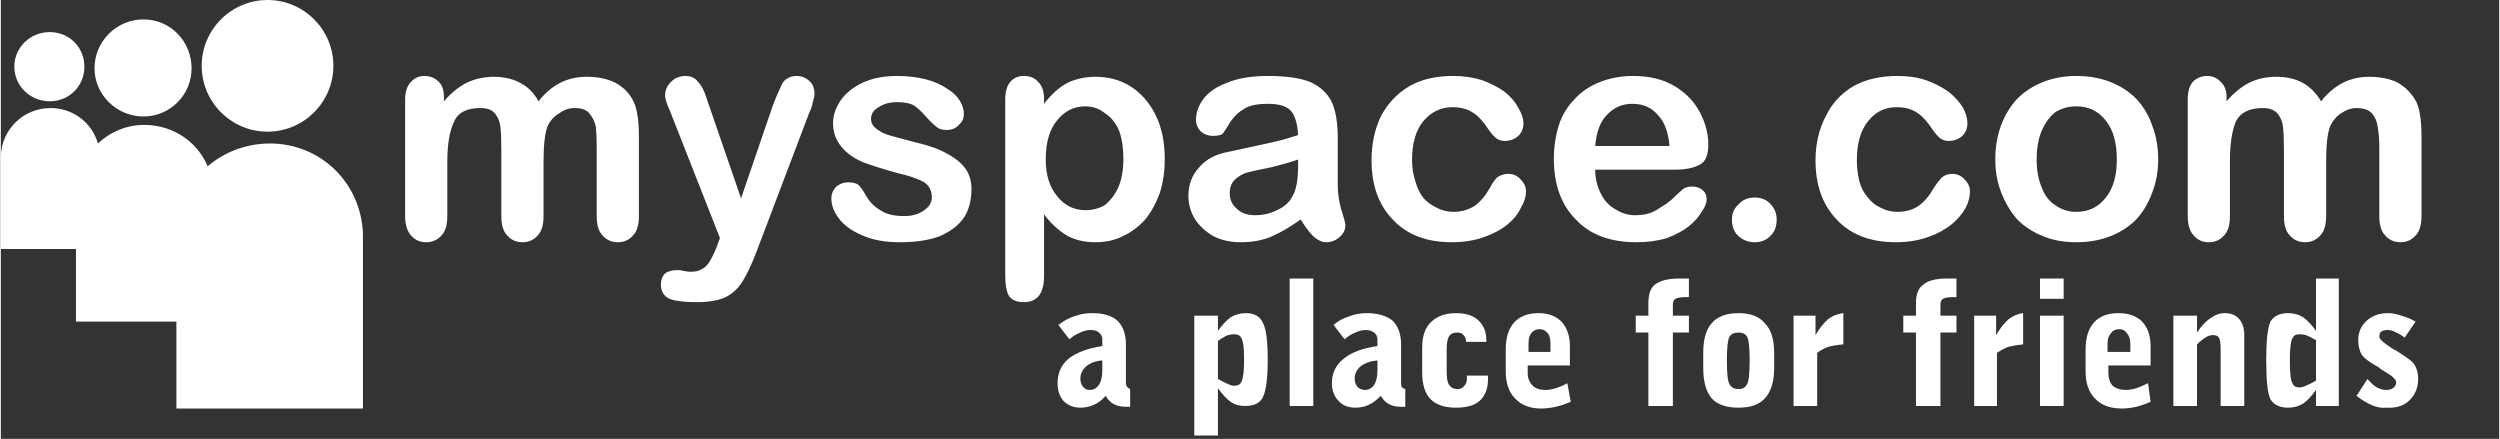
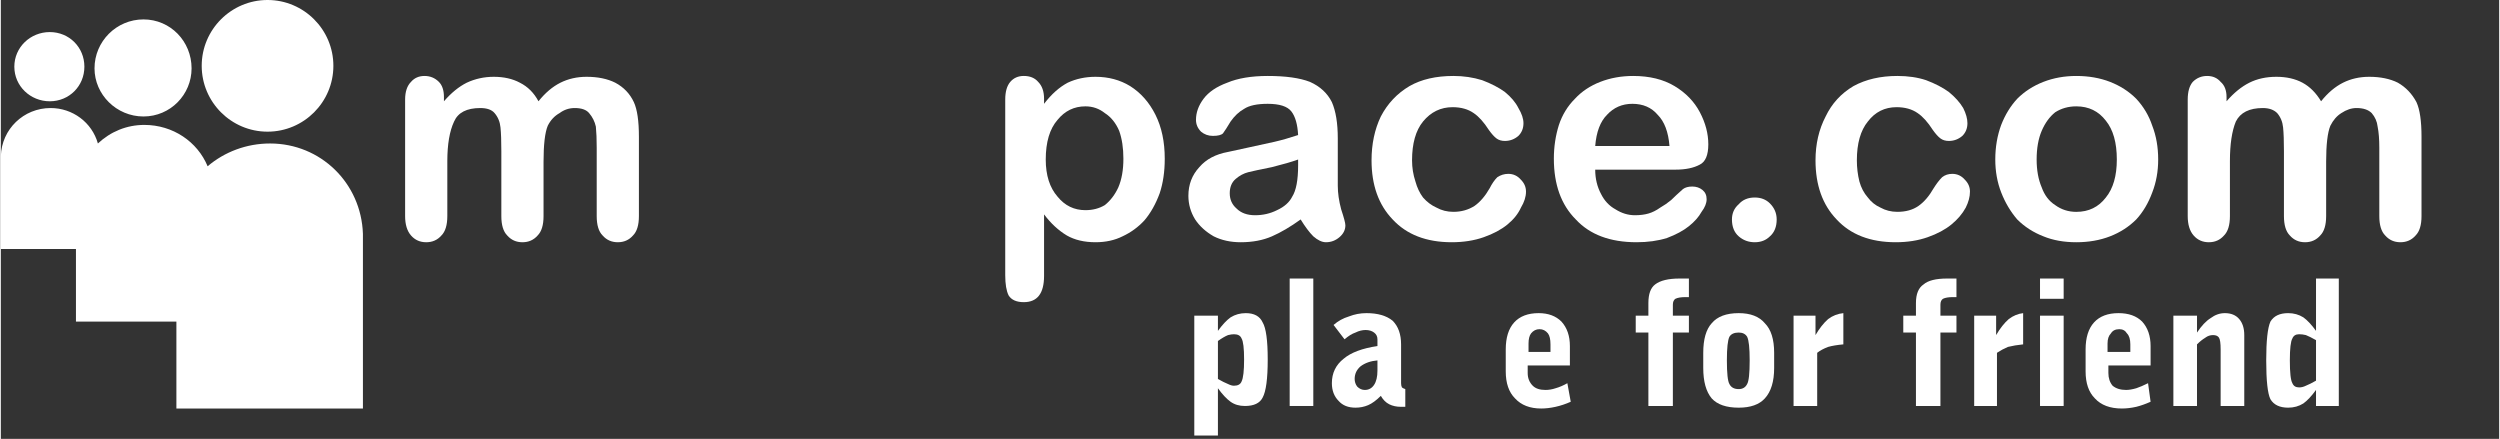
<svg xmlns="http://www.w3.org/2000/svg" version="1.2" viewBox="0 0 296 52" width="581" height="102">
  <rect x="0" y="0" width="296" height="52" fill="#333333" stroke="none" />
  <title>logo</title>
  <style>
		.s0 { fill: #ffffff } 
	</style>
  <path class="s0" d="m31.6 15.6c4.3 0 7.8-3.5 7.8-7.8 0-4.3-3.5-7.8-7.8-7.8-4.3 0-7.8 3.5-7.8 7.8 0 4.3 3.5 7.8 7.8 7.8zm11.3 12.1c-0.2-6-5-10.7-11-10.7-2.8 0-5.4 1-7.4 2.7-1.2-2.9-4.1-4.9-7.5-4.9-2.1 0-4 0.8-5.5 2.2-0.7-2.5-3-4.2-5.6-4.2-3.2 0-5.8 2.5-5.9 5.7v11h8.9v8.6h11.9v10.3h22.1v-20.7zm-26-13.9c3.2 0 5.7-2.6 5.7-5.7 0-3.2-2.5-5.8-5.7-5.8-3.2 0-5.8 2.6-5.8 5.8 0 3.1 2.6 5.7 5.8 5.7zm-11.1-1.8c2.3 0 4.1-1.8 4.1-4.1 0-2.3-1.8-4.1-4.1-4.1-2.3 0-4.2 1.8-4.2 4.1 0 2.3 1.9 4.1 4.2 4.1z" />
  <g>
    <path class="s0" d="m64.3 19.2v6.4q0 1.6-0.7 2.3-0.7 0.8-1.8 0.8-1.1 0-1.8-0.8-0.7-0.7-0.7-2.3v-7.7q0-1.8-0.1-2.8-0.1-1-0.7-1.7-0.5-0.6-1.7-0.6-2.4 0-3.1 1.6-0.8 1.7-0.8 4.7v6.5q0 1.6-0.7 2.3-0.7 0.8-1.8 0.8-1.1 0-1.8-0.8-0.7-0.8-0.7-2.3v-13.8q0-1.4 0.7-2.1 0.6-0.7 1.6-0.7 1 0 1.7 0.7 0.6 0.6 0.6 1.8v0.5q1.3-1.5 2.7-2.2 1.5-0.7 3.2-0.7 1.8 0 3.1 0.7 1.4 0.7 2.2 2.2 1.2-1.5 2.6-2.2 1.4-0.7 3.1-0.7 2 0 3.4 0.7 1.5 0.8 2.2 2.3 0.6 1.3 0.6 4.1v9.4q0 1.6-0.7 2.3-0.7 0.8-1.8 0.8-1.1 0-1.8-0.8-0.7-0.7-0.7-2.3v-8.1q0-1.5-0.1-2.5-0.2-0.9-0.8-1.6-0.5-0.6-1.7-0.6-1 0-1.8 0.6-0.9 0.5-1.4 1.5-0.5 1.2-0.5 4.3z" />
-     <path class="s0" d="m84.8 29.3l0.4-1.1-5.9-15q-0.6-1.3-0.6-1.9 0-0.6 0.3-1.1 0.3-0.5 0.9-0.9 0.6-0.3 1.2-0.3 1 0 1.5 0.7 0.6 0.6 1 1.9l4.1 11.9 3.8-11.1q0.5-1.3 0.9-2.1 0.3-0.8 0.8-1 0.4-0.3 1.1-0.3 0.6 0 1.1 0.3 0.5 0.3 0.8 0.8 0.2 0.5 0.2 1 0 0.4-0.2 1-0.1 0.6-0.4 1.2l-6.3 16.6q-0.8 2.1-1.6 3.4-0.7 1.2-2 1.9-1.3 0.6-3.5 0.6-2.1 0-3.2-0.4-1-0.5-1-1.7 0-0.8 0.5-1.3 0.5-0.4 1.5-0.4 0.4 0 0.7 0.1 0.5 0.1 0.8 0.1 0.9 0 1.3-0.3 0.5-0.2 0.9-0.8 0.4-0.6 0.9-1.8z" />
-     <path class="s0" d="m115 22.4q0 2-0.9 3.4-1 1.4-2.9 2.2-1.9 0.7-4.7 0.7-2.6 0-4.4-0.8-1.9-0.8-2.8-2-0.9-1.2-0.9-2.4 0-0.8 0.6-1.4 0.6-0.5 1.4-0.5 0.8 0 1.2 0.3 0.4 0.4 0.8 1.1 0.7 1.3 1.8 1.9 1 0.7 2.8 0.7 1.5 0 2.4-0.7 0.9-0.6 0.9-1.5 0-1.2-0.9-1.8-1-0.6-3.2-1.1-2.5-0.7-4.1-1.3-1.6-0.7-2.5-1.8-1-1.2-1-2.8 0-1.4 0.9-2.7 0.9-1.3 2.6-2.1 1.7-0.8 4.1-0.8 1.8 0 3.4 0.4 1.5 0.4 2.5 1.1 1 0.6 1.5 1.4 0.5 0.8 0.5 1.6 0 0.8-0.6 1.3-0.5 0.6-1.5 0.6-0.8 0-1.3-0.5-0.5-0.4-1.2-1.2-0.6-0.7-1.3-1.2-0.7-0.4-2-0.4-1.3 0-2.2 0.6-0.9 0.5-0.9 1.4 0 0.7 0.7 1.2 0.6 0.5 1.7 0.8 1.1 0.3 3 0.8 2.2 0.5 3.6 1.3 1.5 0.8 2.2 1.8 0.7 1 0.7 2.4z" />
    <path class="s0" d="m123.6 11.7v0.6q1.3-1.7 2.8-2.5 1.5-0.7 3.3-0.7 2.3 0 4.1 1.1 1.9 1.2 3 3.4 1.1 2.2 1.1 5.2 0 2.3-0.6 4.1-0.7 1.9-1.8 3.2-1.1 1.2-2.6 1.9-1.4 0.7-3.2 0.7-2 0-3.4-0.8-1.5-0.9-2.7-2.5v7.3q0 3.1-2.4 3.1-1.3 0-1.8-0.8-0.4-0.8-0.4-2.4v-20.8q0-1.4 0.6-2.1 0.6-0.7 1.6-0.7 1.1 0 1.7 0.7 0.7 0.7 0.7 2zm9.4 7.1q0-1.9-0.5-3.3-0.6-1.4-1.7-2.1-1-0.8-2.3-0.8-2 0-3.3 1.6-1.4 1.6-1.4 4.7 0 2.8 1.4 4.4 1.3 1.6 3.3 1.6 1.3 0 2.3-0.6 1-0.8 1.6-2.1 0.6-1.4 0.6-3.4z" />
    <path class="s0" d="m154 26q-1.8 1.3-3.4 2-1.6 0.7-3.7 0.7-1.8 0-3.2-0.7-1.4-0.8-2.2-2-0.8-1.3-0.8-2.8 0-2 1.3-3.4 1.2-1.4 3.4-1.8 0.5-0.1 2.3-0.5 1.9-0.4 3.2-0.7 1.3-0.3 2.8-0.8-0.1-1.9-0.8-2.8-0.7-0.9-2.8-0.9-1.9 0-2.8 0.6-0.9 0.5-1.6 1.5-0.6 1-0.9 1.4-0.3 0.3-1.2 0.3-0.8 0-1.4-0.5-0.6-0.6-0.6-1.4 0-1.3 0.9-2.5 0.9-1.2 2.8-1.9 1.9-0.8 4.8-0.8 3.2 0 5 0.7 1.8 0.8 2.6 2.4 0.7 1.6 0.7 4.3 0 1.7 0 2.9 0 1.2 0 2.7 0 1.3 0.4 2.8 0.5 1.5 0.5 1.9 0 0.8-0.7 1.4-0.7 0.6-1.6 0.6-0.7 0-1.5-0.7-0.7-0.7-1.5-2zm-0.3-7.1q-1.1 0.4-3.1 0.9-2 0.4-2.8 0.6-0.8 0.2-1.5 0.8-0.7 0.6-0.7 1.7 0 1.1 0.8 1.8 0.8 0.8 2.2 0.8 1.4 0 2.6-0.6 1.3-0.6 1.8-1.6 0.7-1.1 0.7-3.7c0 0 0-0.7 0-0.7z" />
    <path class="s0" d="m180.7 22.7q0 0.9-0.6 1.9-0.5 1.1-1.6 2-1.1 0.9-2.8 1.5-1.7 0.6-3.8 0.6-4.5 0-7-2.7-2.5-2.6-2.5-7 0-2.9 1.1-5.2 1.2-2.3 3.4-3.6 2.1-1.2 5.2-1.2 1.8 0 3.4 0.5 1.6 0.6 2.7 1.4 1.1 0.9 1.6 1.9 0.6 1 0.6 1.8 0 0.9-0.6 1.5-0.7 0.6-1.6 0.6-0.6 0-1-0.3-0.4-0.3-0.9-1-0.9-1.4-1.8-2-1-0.7-2.5-0.7-2.1 0-3.5 1.7-1.3 1.6-1.3 4.6 0 1.3 0.4 2.5 0.3 1.1 0.9 1.9 0.7 0.8 1.6 1.2 0.9 0.5 2 0.5 1.4 0 2.5-0.7 1-0.7 1.8-2.1 0.4-0.8 0.9-1.3 0.6-0.4 1.3-0.4 0.9 0 1.5 0.7 0.6 0.6 0.6 1.4z" />
    <path class="s0" d="m198.4 20.1h-9.5q0 1.6 0.7 2.9 0.6 1.2 1.7 1.8 1.1 0.7 2.3 0.7 0.9 0 1.6-0.2 0.7-0.2 1.4-0.7 0.7-0.4 1.3-0.9 0.5-0.5 1.4-1.3 0.4-0.3 1.1-0.3 0.7 0 1.2 0.4 0.5 0.4 0.5 1.1 0 0.7-0.6 1.5-0.5 0.9-1.5 1.7-1 0.8-2.6 1.4-1.6 0.5-3.6 0.5-4.7 0-7.2-2.7-2.6-2.6-2.6-7.2 0-2.1 0.6-4 0.6-1.8 1.9-3.1 1.2-1.3 3-2 1.8-0.7 3.9-0.7 2.9 0 4.9 1.2 2 1.2 3 3.1 1 1.9 1 3.8 0 1.9-1 2.4-1.1 0.6-2.9 0.6zm-9.5-2.8h8.8q-0.2-2.5-1.4-3.7-1.1-1.3-3-1.3-1.8 0-3 1.3-1.2 1.2-1.4 3.7z" />
    <path class="s0" d="m207.8 28.7q-1.1 0-1.9-0.7-0.8-0.7-0.8-2 0-1.1 0.8-1.8 0.7-0.8 1.9-0.8 1.1 0 1.8 0.7 0.8 0.8 0.8 1.9 0 1.3-0.8 2-0.7 0.7-1.8 0.7z" />
    <path class="s0" d="m233.3 22.7q0 0.9-0.5 1.9-0.6 1.1-1.7 2-1.1 0.9-2.8 1.5-1.7 0.6-3.8 0.6-4.5 0-7-2.7-2.5-2.6-2.5-7 0-2.9 1.2-5.2 1.1-2.3 3.3-3.6 2.2-1.2 5.2-1.2 1.9 0 3.4 0.5 1.6 0.6 2.7 1.4 1.1 0.9 1.7 1.9 0.5 1 0.5 1.8 0 0.9-0.6 1.5-0.7 0.6-1.6 0.6-0.6 0-1-0.3-0.4-0.3-0.9-1-0.9-1.4-1.8-2-1-0.7-2.5-0.7-2.1 0-3.4 1.7-1.3 1.6-1.3 4.6 0 1.3 0.3 2.5 0.3 1.1 1 1.9 0.6 0.8 1.5 1.2 0.9 0.5 2 0.5 1.5 0 2.5-0.7 1-0.7 1.8-2.1 0.5-0.8 1-1.3 0.5-0.4 1.2-0.4 0.9 0 1.5 0.7 0.6 0.6 0.6 1.4z" />
    <path class="s0" d="m255.6 18.9q0 2.1-0.7 3.9-0.7 1.9-1.9 3.2-1.3 1.3-3.1 2-1.8 0.7-4 0.7-2.2 0-3.9-0.7-1.8-0.7-3.1-2-1.2-1.4-1.9-3.2-0.7-1.8-0.7-3.9 0-2.2 0.7-4.1 0.7-1.8 1.9-3.1 1.3-1.3 3.1-2 1.8-0.7 3.9-0.7 2.2 0 4 0.7 1.8 0.7 3.1 2 1.3 1.4 1.9 3.2 0.7 1.8 0.7 4zm-4.9 0q0-3-1.3-4.6-1.3-1.7-3.5-1.7-1.4 0-2.5 0.7-1 0.8-1.6 2.2-0.6 1.4-0.6 3.4 0 1.9 0.6 3.3 0.5 1.4 1.6 2.1 1.1 0.8 2.5 0.8 2.2 0 3.5-1.7 1.3-1.6 1.3-4.5z" />
    <path class="s0" d="m275.5 19.2v6.4q0 1.6-0.7 2.3-0.7 0.8-1.8 0.8-1.1 0-1.8-0.8-0.7-0.7-0.7-2.3v-7.7q0-1.8-0.1-2.8-0.1-1-0.7-1.7-0.6-0.6-1.7-0.6-2.4 0-3.2 1.6-0.7 1.7-0.7 4.7v6.5q0 1.6-0.7 2.3-0.7 0.8-1.8 0.8-1.1 0-1.8-0.8-0.7-0.8-0.7-2.3v-13.8q0-1.4 0.6-2.1 0.7-0.7 1.7-0.7 1 0 1.6 0.7 0.7 0.6 0.7 1.8v0.5q1.3-1.5 2.7-2.2 1.4-0.7 3.2-0.7 1.8 0 3.1 0.7 1.3 0.7 2.2 2.2 1.2-1.5 2.6-2.2 1.4-0.7 3.1-0.7 2 0 3.4 0.7 1.4 0.8 2.2 2.3 0.6 1.3 0.6 4.1v9.4q0 1.6-0.7 2.3-0.7 0.8-1.8 0.8-1.1 0-1.8-0.8-0.7-0.7-0.7-2.3v-8.1q0-1.5-0.2-2.5-0.1-0.9-0.7-1.6-0.6-0.6-1.8-0.6-0.9 0-1.8 0.6-0.8 0.5-1.3 1.5-0.5 1.2-0.5 4.3z" />
-     <path class="s0" d="m130.9 46.9q-0.7 0.8-1.5 1.1-0.7 0.3-1.5 0.3-1.2 0-2-0.8-0.7-0.8-0.7-2.1 0-1.8 1.3-2.9 1.4-1.1 4-1.5v-0.8q0-0.5-0.4-0.8-0.3-0.3-1-0.3-0.6 0-1.2 0.3-0.6 0.2-1.3 0.8l-1.3-1.7q0.9-0.7 1.8-1 1-0.4 2.2-0.4 2 0 3 0.9 1 1 1 2.8v4.6q0 0.3 0.2 0.5 0.1 0.1 0.3 0.2v2.1q-0.1 0-0.2 0-0.1 0-0.2 0-0.9 0-1.5-0.3-0.6-0.3-1-1zm-0.4-4.2q-1.2 0.1-1.9 0.7-0.7 0.6-0.7 1.5 0 0.5 0.3 0.9 0.3 0.4 0.8 0.4 0.7 0 1.1-0.6 0.4-0.6 0.4-1.7c0 0 0-1.2 0-1.2z" />
    <path class="s0" d="m141.4 51.6v-14.2h2.8v1.8q0.8-1.1 1.5-1.6 0.8-0.5 1.8-0.5 1.5 0 2 1.1 0.6 1 0.6 4.4 0 3.4-0.6 4.5-0.5 1-2.1 1-1 0-1.7-0.5-0.7-0.5-1.5-1.6v5.6zm2.8-11.2v4.5q0.7 0.4 1.2 0.6 0.4 0.2 0.7 0.2 0.7 0 0.9-0.5 0.3-0.6 0.3-2.6 0-2-0.3-2.5-0.2-0.5-0.9-0.5-0.3 0-0.7 0.1-0.5 0.2-1.2 0.7z" />
  </g>
  <path fill-rule="evenodd" class="s0" d="m152.7 33h2.8v15.1h-2.8z" />
  <g>
    <path class="s0" d="m163.5 46.9q-0.8 0.8-1.5 1.1-0.7 0.3-1.5 0.3-1.3 0-2-0.8-0.8-0.8-0.8-2.1 0-1.8 1.4-2.9 1.3-1.1 4-1.5v-0.8q0-0.5-0.4-0.8-0.4-0.3-1-0.3-0.6 0-1.2 0.3-0.6 0.2-1.3 0.8l-1.3-1.7q0.8-0.7 1.8-1 1-0.4 2.1-0.4 2 0 3.1 0.9 1 1 1 2.8v4.6q0 0.3 0.1 0.5 0.1 0.1 0.4 0.2v2.1q-0.1 0-0.2 0-0.1 0-0.3 0-0.8 0-1.4-0.3-0.6-0.3-1-1zm-0.4-4.2q-1.2 0.1-2 0.7-0.7 0.6-0.7 1.5 0 0.5 0.3 0.9 0.4 0.4 0.9 0.4 0.7 0 1.1-0.6 0.4-0.6 0.4-1.7c0 0 0-1.2 0-1.2z" />
-     <path class="s0" d="m173.6 40.5q0-0.5-0.3-0.8-0.2-0.3-0.8-0.3-0.6 0-0.9 0.4-0.3 0.5-0.3 1.6v2.7q0 1.1 0.3 1.5 0.3 0.5 1 0.5 0.5 0 0.8-0.4 0.3-0.3 0.3-0.9 0-0.1 0-0.1 0-0.1 0-0.2h2.5v0.4q0 1.7-1 2.6-0.9 0.8-2.8 0.8-2 0-3-1-1-1-1-3.2v-2.9q0-2 1-3 1.1-1.1 3-1.1 1.7 0 2.6 0.8 1 0.9 1 2.4v0.2c0 0-2.4 0-2.4 0z" />
    <path class="s0" d="m186 47.6q-0.9 0.4-1.8 0.6-0.9 0.2-1.7 0.2-2 0-3.1-1.2-1.1-1.1-1.1-3.2v-2.6q0-2.1 1-3.2 1-1.1 2.9-1.1 1.7 0 2.7 1 1 1.1 1 2.9v2.3h-5v0.9q0 0.9 0.6 1.5 0.5 0.5 1.5 0.5 0.6 0 1.2-0.2 0.7-0.2 1.4-0.6zm-5-5.9h2.6v-0.9q0-0.9-0.3-1.3-0.4-0.5-1-0.5-0.6 0-1 0.5-0.3 0.4-0.3 1.2z" />
    <path class="s0" d="m195.2 48.1v-8.7h-1.5v-2h1.5v-1.5q0-1.6 0.8-2.2 0.9-0.7 2.9-0.7 0.3 0 1 0h0.1v2.2h-0.4q-0.8 0-1.2 0.2-0.3 0.2-0.3 0.7v1.3h1.9v2h-1.9v8.7c0 0-2.9 0-2.9 0z" />
    <path class="s0" d="m210.1 43.6q0 2.4-1.1 3.6-1 1.1-3.1 1.1-2.2 0-3.2-1.1-1-1.2-1-3.6v-1.8q0-2.4 1-3.5 1-1.2 3.2-1.2 2.1 0 3.1 1.2 1.1 1.1 1.1 3.5zm-5.6-0.9q0 2.3 0.3 2.8 0.3 0.6 1.1 0.6 0.7 0 1-0.6 0.3-0.5 0.3-2.8 0-2.2-0.3-2.8-0.3-0.5-1-0.5-0.8 0-1.1 0.5-0.3 0.6-0.3 2.8z" />
    <path class="s0" d="m212.4 48.1v-10.7h2.6v2.3q0.7-1.2 1.5-1.9 0.8-0.6 1.8-0.7v3.7q-1.1 0.1-1.8 0.3-0.8 0.3-1.3 0.7v6.3c0 0-2.8 0-2.8 0z" />
    <path class="s0" d="m226.9 48.1v-8.7h-1.5v-2h1.5v-1.5q0-1.6 0.9-2.2 0.8-0.7 2.8-0.7 0.3 0 1 0h0.1v2.2h-0.4q-0.8 0-1.2 0.2-0.3 0.2-0.3 0.7v1.3h1.9v2h-1.9v8.7c0 0-2.9 0-2.9 0z" />
    <path class="s0" d="m233.8 48.1v-10.7h2.6v2.3q0.7-1.2 1.5-1.9 0.8-0.6 1.7-0.7v3.7q-1 0.1-1.8 0.3-0.7 0.3-1.3 0.7v6.3c0 0-2.7 0-2.7 0z" />
  </g>
  <path class="s0" d="m241.6 37.4h2.8v10.7h-2.8zm0-4.4h2.8v2.4h-2.8z" />
  <g>
    <path class="s0" d="m254.7 47.6q-0.9 0.4-1.7 0.6-0.9 0.2-1.7 0.2-2.1 0-3.2-1.2-1.1-1.1-1.1-3.2v-2.6q0-2.1 1-3.2 1-1.1 2.9-1.1 1.8 0 2.8 1 1 1.1 1 2.9v2.3h-5v0.9q0 0.9 0.5 1.5 0.6 0.5 1.6 0.5 0.5 0 1.2-0.2 0.6-0.2 1.4-0.6zm-5.1-5.9h2.7v-0.9q0-0.9-0.4-1.3-0.3-0.5-0.9-0.5-0.7 0-1 0.5-0.4 0.4-0.4 1.2z" />
    <path class="s0" d="m257.4 48.1v-10.7h2.8v2q0.8-1.2 1.6-1.7 0.8-0.6 1.7-0.6 1.1 0 1.7 0.7 0.6 0.7 0.6 1.9v8.4h-2.8v-6.7q0-1.1-0.2-1.4-0.2-0.3-0.7-0.3-0.5 0-0.9 0.3-0.5 0.3-1 0.8v7.3z" />
    <path class="s0" d="m277 48.1h-2.7v-1.9q-0.8 1.1-1.5 1.6-0.8 0.5-1.8 0.5-1.5 0-2.1-1-0.5-1-0.5-4.6 0-3.5 0.5-4.6 0.6-1 2.1-1 1 0 1.8 0.5 0.7 0.5 1.5 1.6v-6.2h2.7c0 0 0 15.1 0 15.1zm-2.7-7.8q-0.7-0.4-1.2-0.6-0.4-0.1-0.8-0.1-0.6 0-0.8 0.5-0.3 0.5-0.3 2.6 0 2.2 0.3 2.7 0.2 0.5 0.8 0.5 0.4 0 0.8-0.2 0.5-0.2 1.2-0.6z" />
-     <path class="s0" d="m279.1 46.9l1.3-2q0.6 0.7 1.1 1 0.6 0.3 1.1 0.3 0.5 0 0.8-0.2 0.4-0.3 0.4-0.7 0-0.5-1.4-1.3-0.5-0.3-0.7-0.5-1.5-0.8-2-1.5-0.4-0.7-0.4-1.7 0-1.4 1-2.3 1-0.9 2.5-0.9 0.8 0 1.6 0.3 0.8 0.2 1.7 0.7l-1.3 1.9q-0.5-0.4-1-0.6-0.5-0.3-1-0.3-0.5 0-0.8 0.2-0.2 0.2-0.2 0.6 0 0.4 1.4 1.3 0.2 0.1 0.3 0.2 0.2 0.1 0.4 0.2 1.1 0.7 1.6 1.1 0.5 0.4 0.7 1 0.2 0.5 0.2 1.2 0 1.5-1 2.5-1 1-2.7 0.9-0.9 0.1-1.8-0.3-0.9-0.4-1.8-1.1z" />
  </g>
</svg>